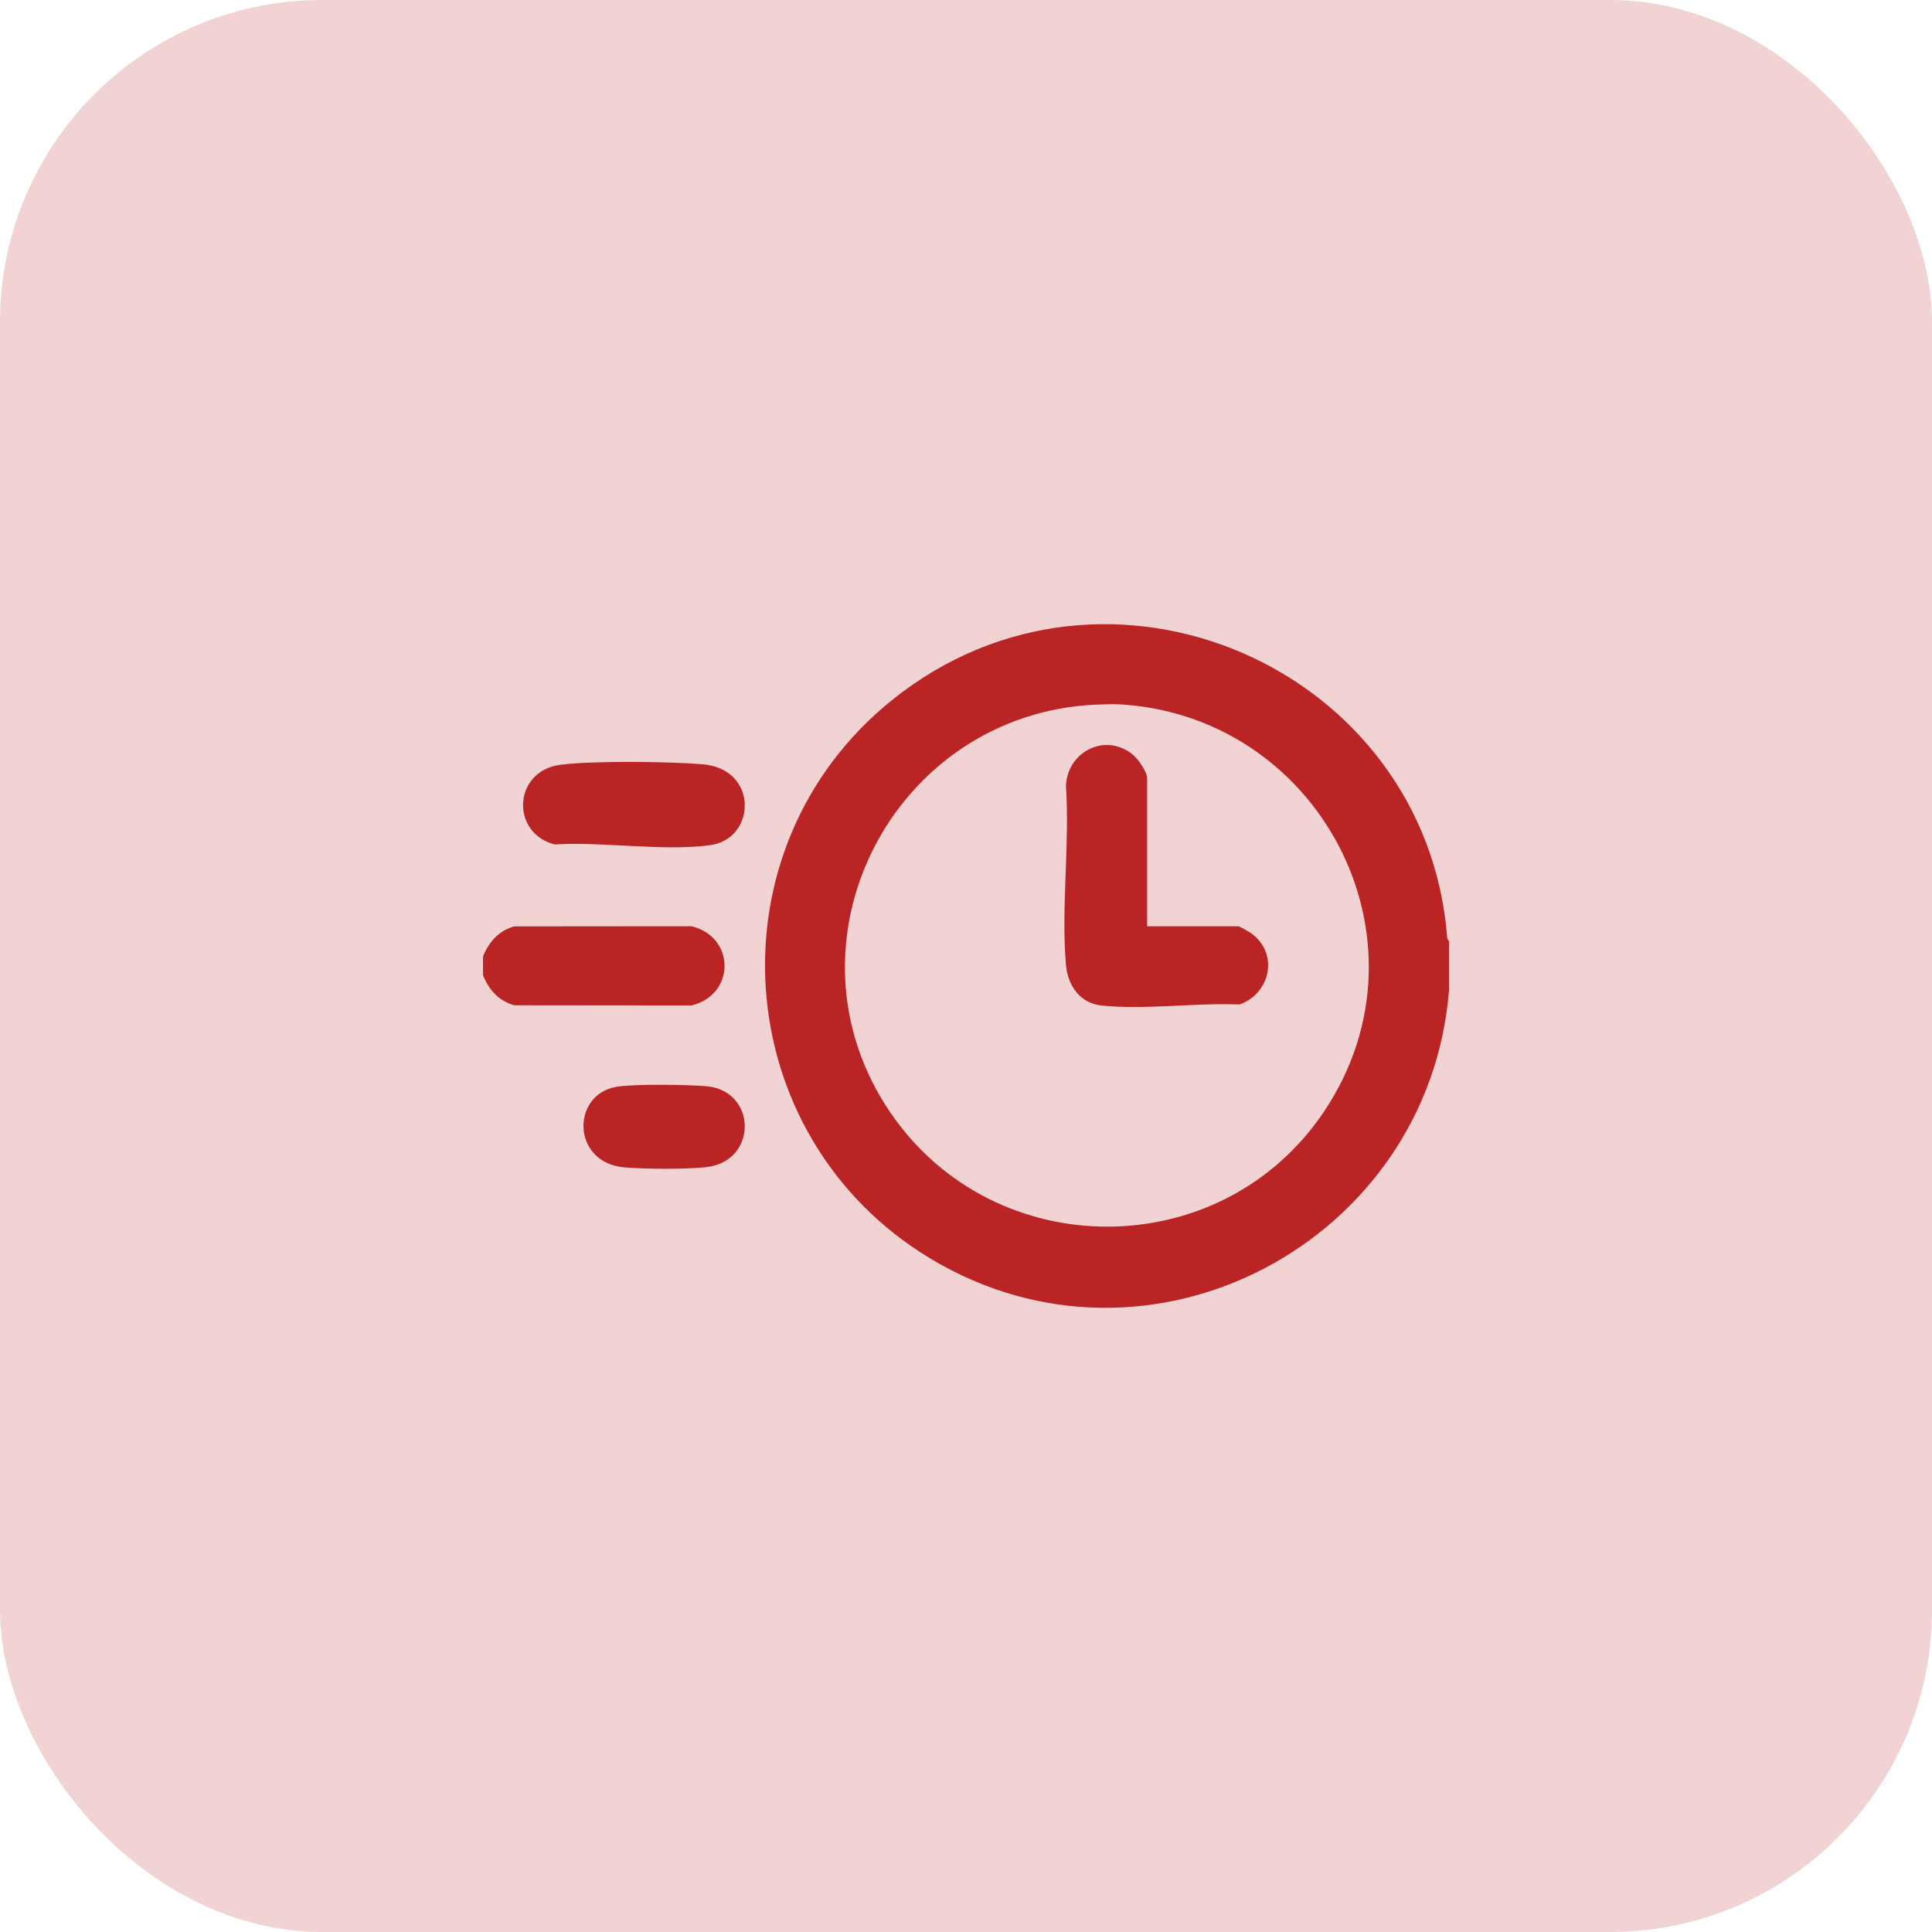
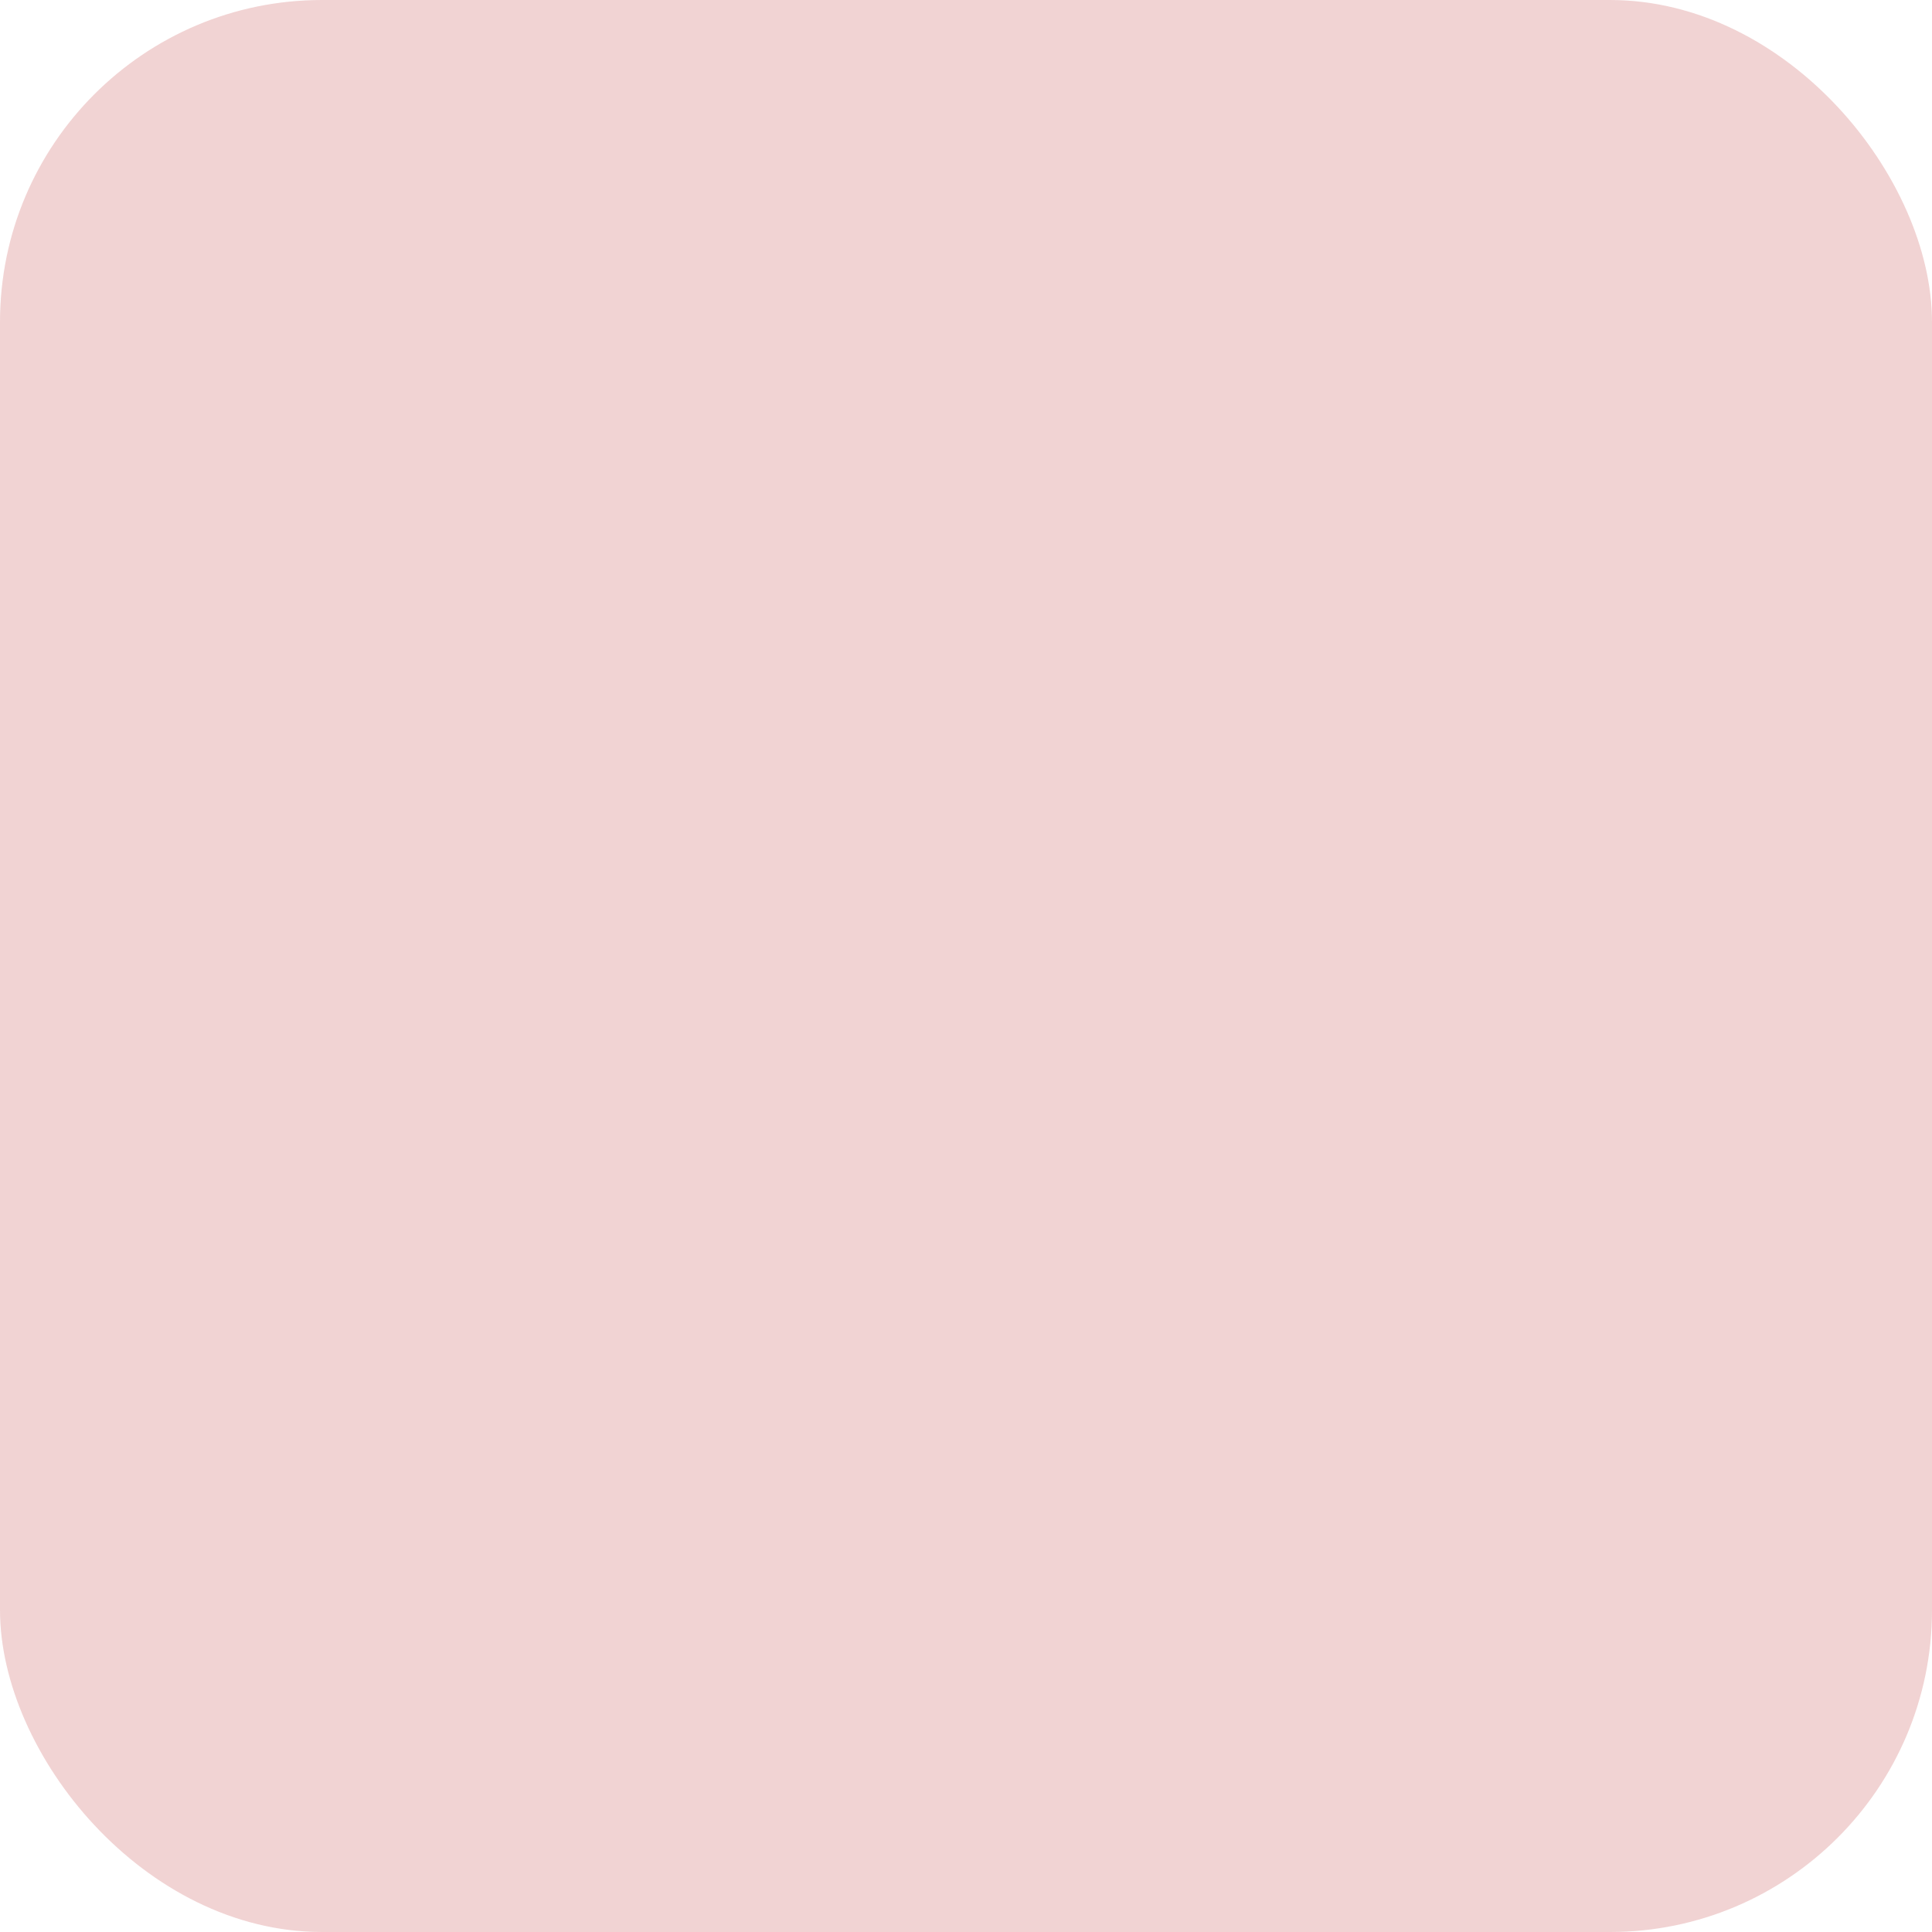
<svg xmlns="http://www.w3.org/2000/svg" width="80" height="80" viewBox="0 0 80 80" fill="none">
  <rect width="80" height="80" rx="13.333" fill="#BB2424" fill-opacity="0.2" />
-   <path d="M36.962 28.968C45.852 21.843 59.077 27.661 59.929 38.856L60 38.98V41.007C59.174 51.388 47.643 57.603 38.523 52.112C30.115 47.049 29.286 35.119 36.962 28.968ZM45.375 29.177C36.936 29.564 32.077 39.091 36.89 46.099C41.204 52.38 50.584 52.36 54.829 46.021C59.605 38.89 54.576 29.468 46.133 29.155L45.375 29.177ZM25.526 45.002C26.26 44.878 28.473 44.909 29.261 44.98C31.342 45.166 31.391 48.081 29.249 48.328C28.447 48.421 26.633 48.415 25.821 48.335C23.663 48.123 23.655 45.318 25.526 45.002ZM44.139 32.545C44.19 31.143 45.736 30.329 46.877 31.222C47.115 31.408 47.5 31.941 47.5 32.237V38.356H51.29C51.321 38.357 51.728 38.588 51.793 38.634C52.965 39.459 52.625 41.125 51.331 41.594C49.525 41.513 47.352 41.83 45.587 41.632C44.705 41.533 44.211 40.787 44.139 39.958C43.934 37.594 44.3 34.941 44.139 32.545ZM28.635 38.354C30.457 38.792 30.457 41.194 28.635 41.633L21.294 41.626C20.648 41.447 20.244 40.981 20 40.384V39.603C20.244 39.006 20.648 38.538 21.294 38.36L28.635 38.354ZM23.185 31.67C24.499 31.493 27.741 31.531 29.105 31.648C31.416 31.846 31.317 34.735 29.407 34.996C27.482 35.26 24.951 34.842 22.965 34.968C21.113 34.476 21.269 31.927 23.185 31.67Z" fill="#BB2424" />
</svg>